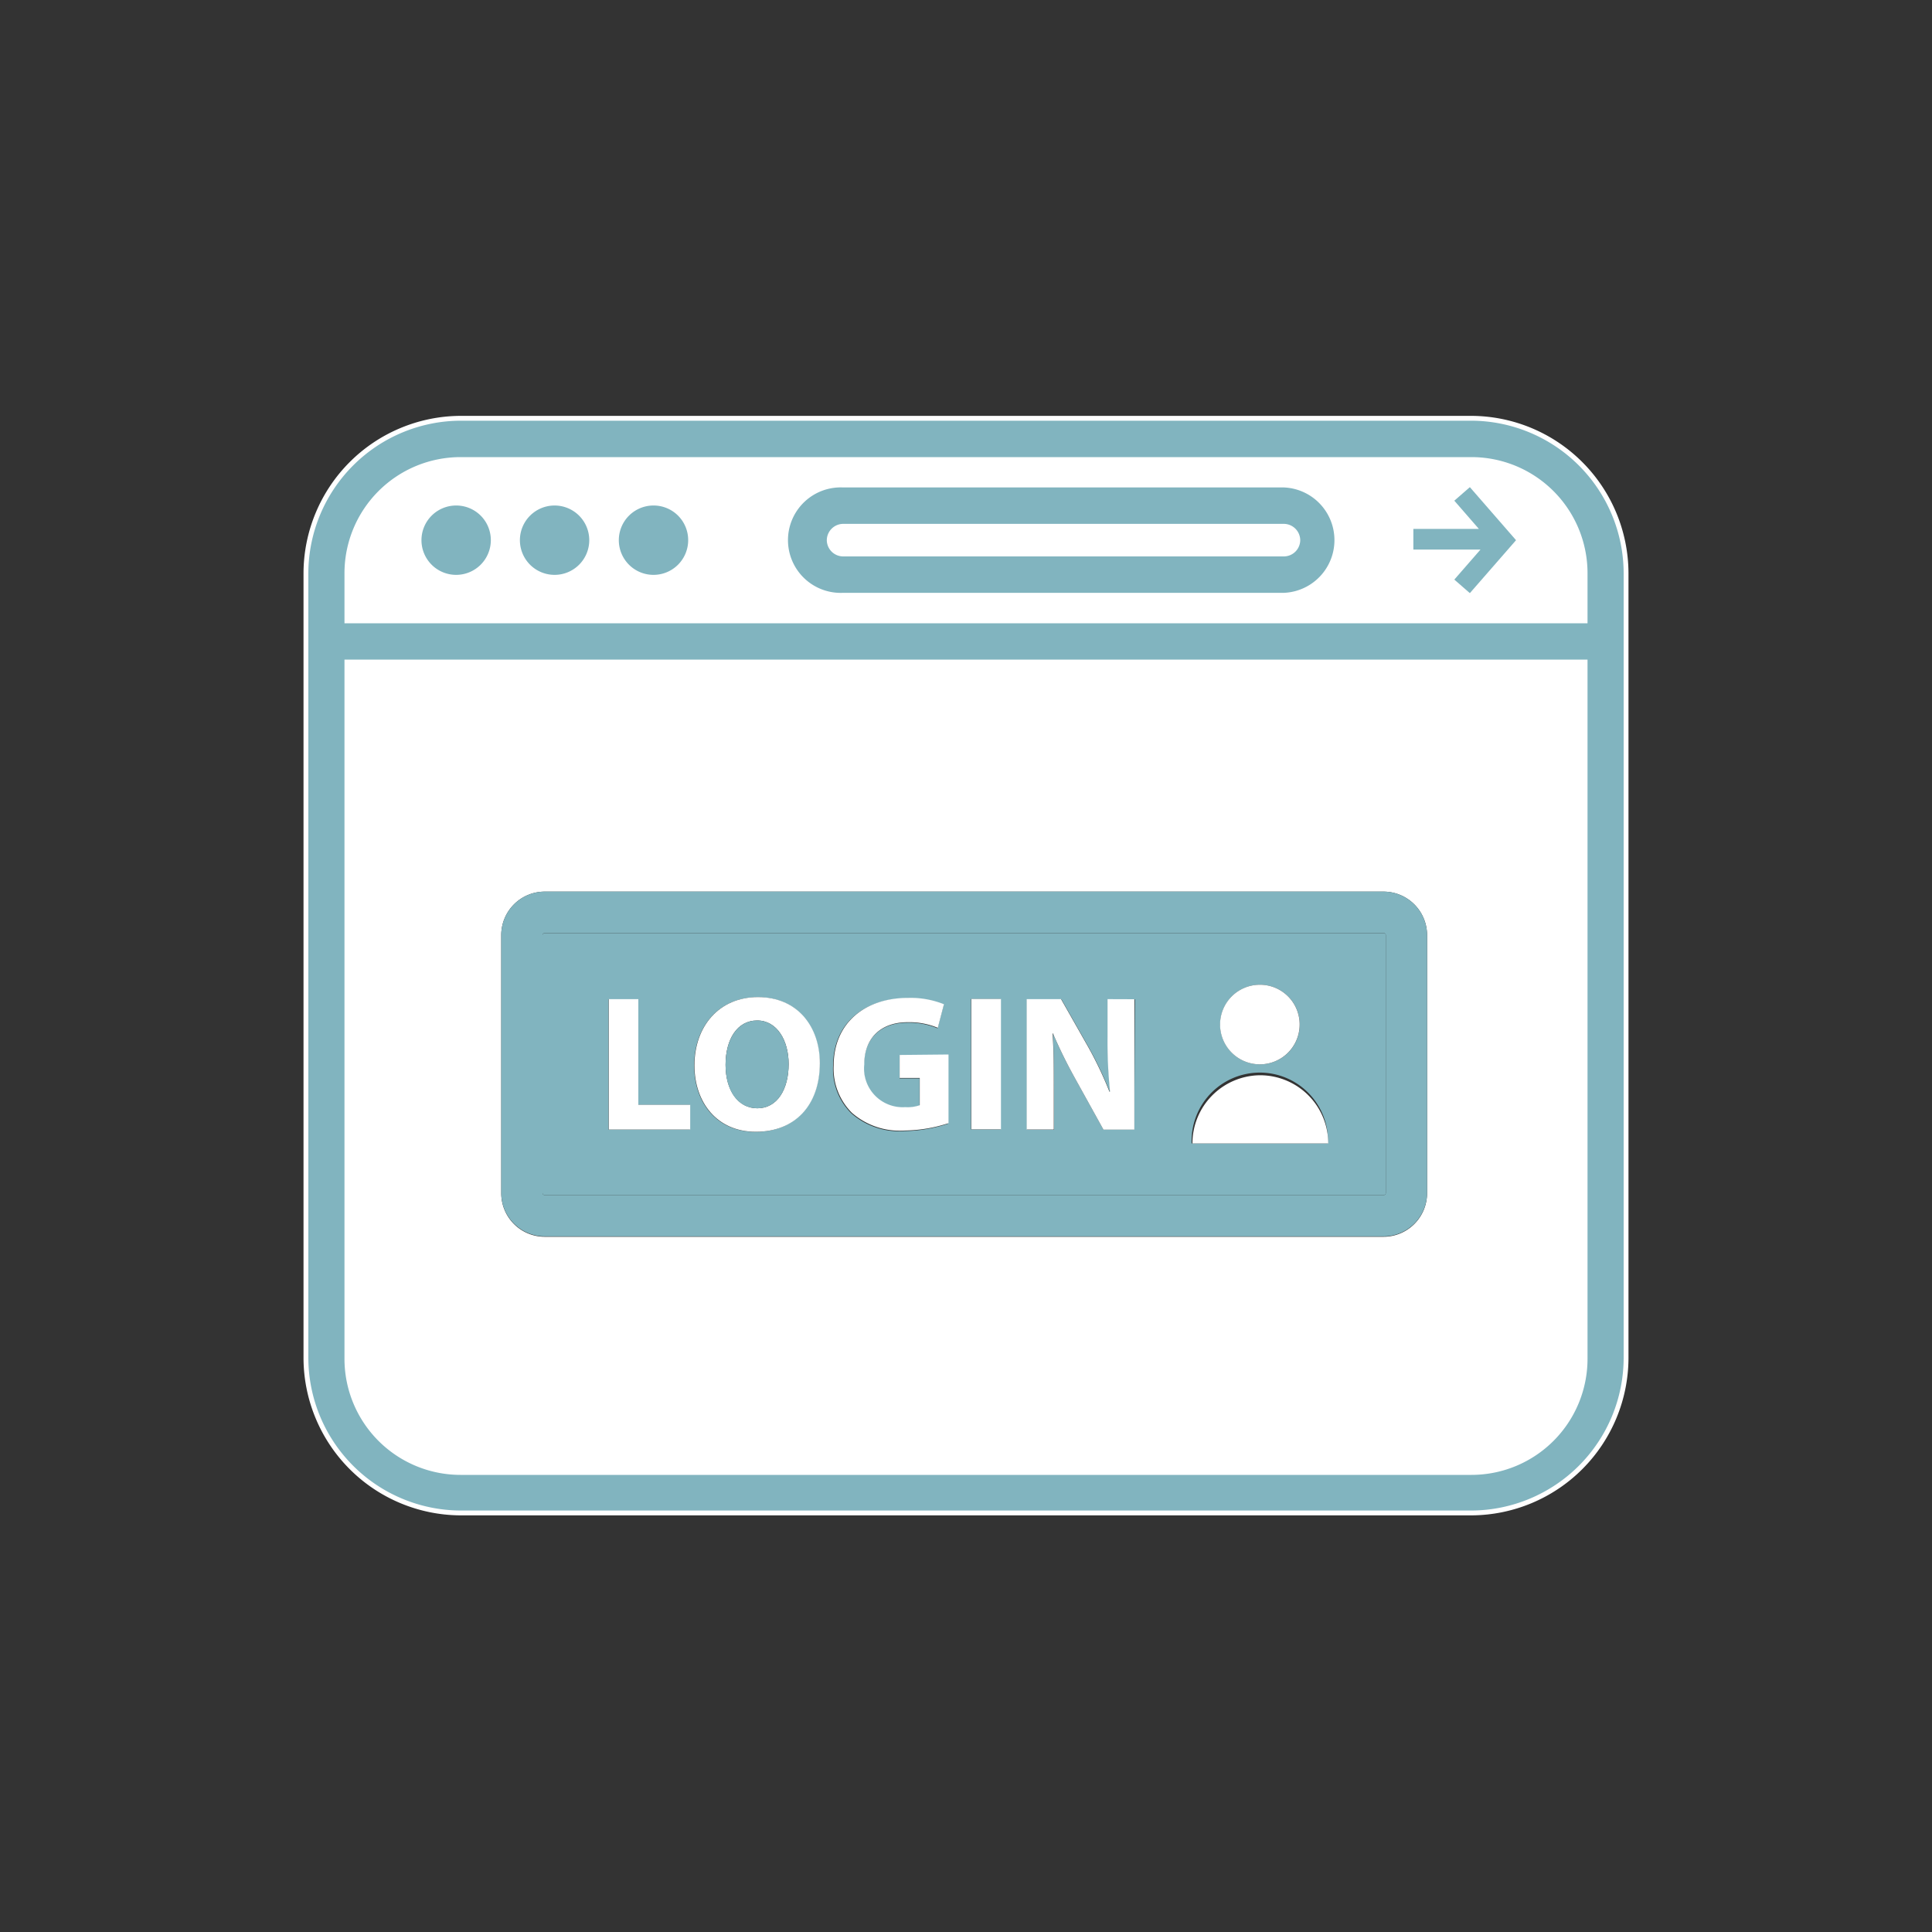
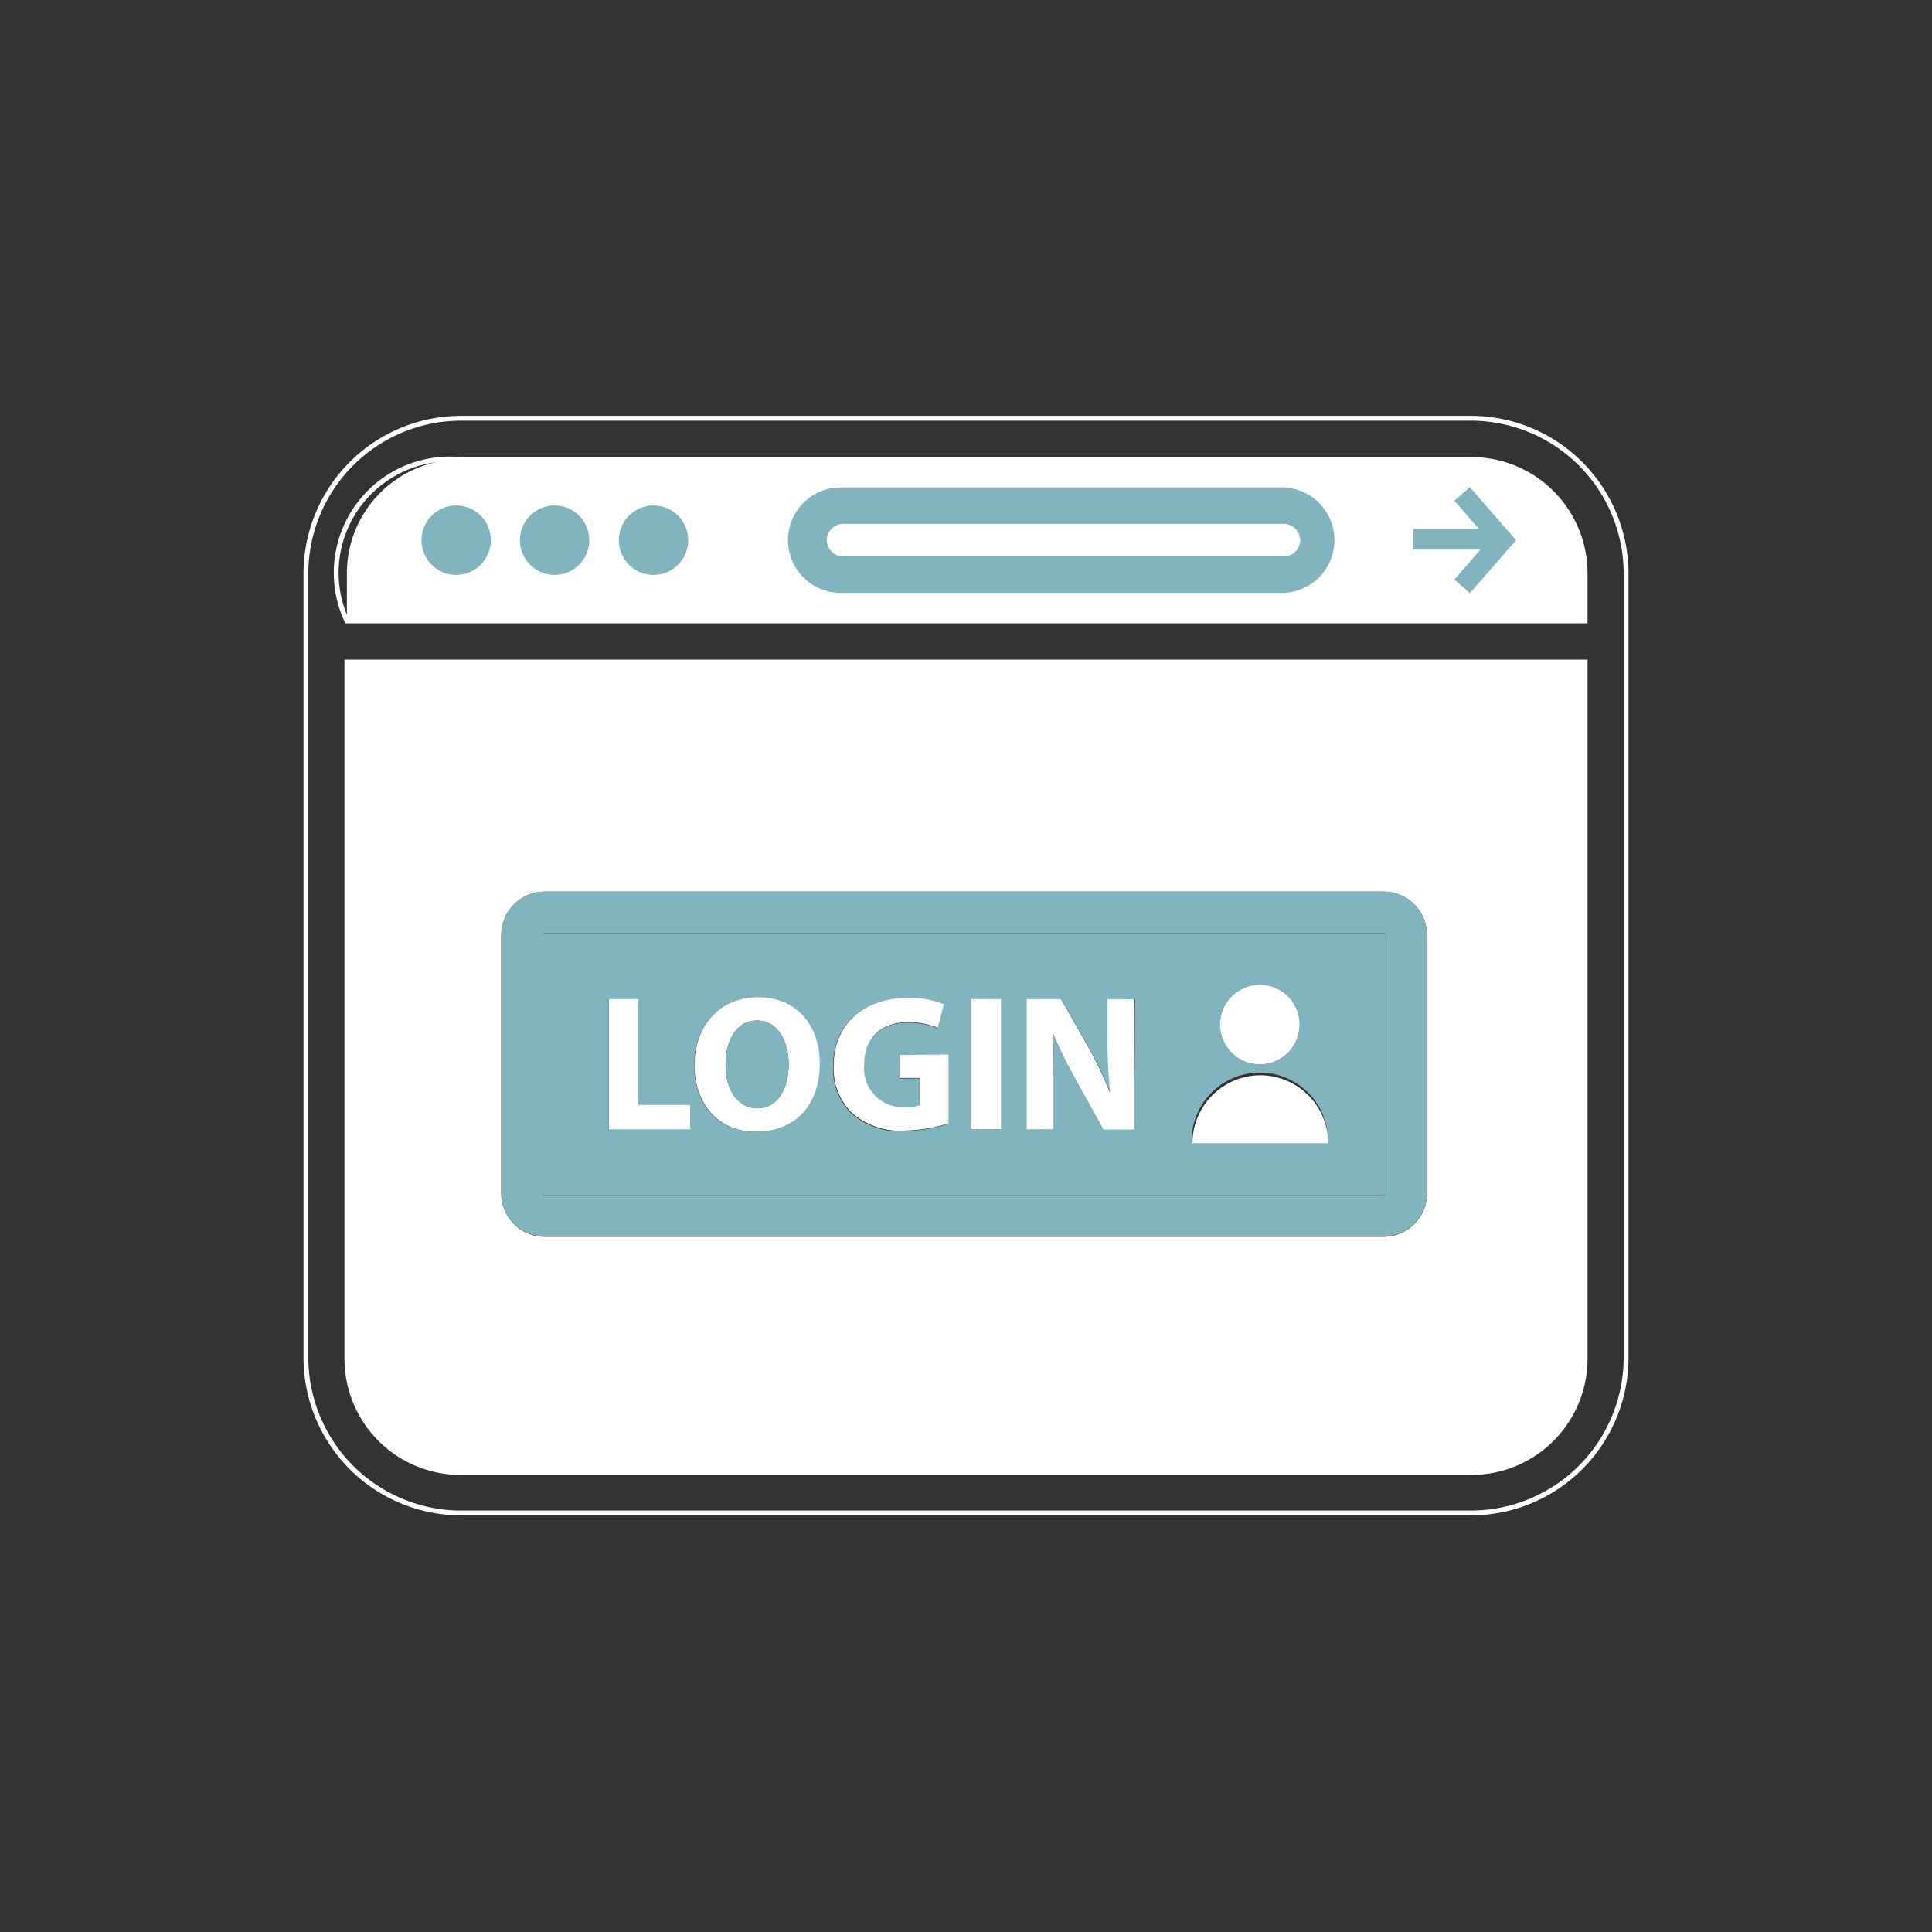
<svg xmlns="http://www.w3.org/2000/svg" id="_ÎÓÈ_1" data-name=" ÎÓÈ 1" viewBox="0 0 200 200">
  <rect x="0" y="0" width="200" height="200" fill="#333333" stroke="none" />
  <defs>
    <style>.cls-1{fill:#81b4bf;}.cls-2{fill:none;stroke:#fff;stroke-miterlimit:10;stroke-width:0.5px;}.cls-3{fill:#fff;}</style>
  </defs>
-   <path class="cls-1" d="M152.33,43.3H47.67a16.08,16.08,0,0,0-16,16v81.32a16.08,16.08,0,0,0,16,16H152.33a16.08,16.08,0,0,0,16-16V59.34a16.08,16.08,0,0,0-16-16m11.76,97.36a11.77,11.77,0,0,1-11.76,11.77H47.67a11.77,11.77,0,0,1-11.76-11.77V68.53H164.09Zm0-76.39H35.91V59.34A11.77,11.77,0,0,1,47.67,47.57H152.33a11.77,11.77,0,0,1,11.76,11.77Z" />
-   <path class="cls-2" d="M152.33,43.3H47.67a16.08,16.08,0,0,0-16,16v81.32a16.08,16.08,0,0,0,16,16H152.33a16.08,16.08,0,0,0,16-16V59.34A16.08,16.08,0,0,0,152.33,43.3Zm11.76,97.36a11.77,11.77,0,0,1-11.76,11.77H47.67a11.77,11.77,0,0,1-11.76-11.77V68.53H164.09Zm0-76.39H35.91V59.34A11.77,11.77,0,0,1,47.67,47.57H152.33a11.77,11.77,0,0,1,11.76,11.77Z" />
+   <path class="cls-2" d="M152.33,43.3H47.67a16.08,16.08,0,0,0-16,16v81.32a16.08,16.08,0,0,0,16,16H152.33a16.08,16.08,0,0,0,16-16V59.34A16.08,16.08,0,0,0,152.33,43.3Zm11.76,97.36a11.77,11.77,0,0,1-11.76,11.77H47.67a11.77,11.77,0,0,1-11.76-11.77V68.53H164.09Zm0-76.39H35.91A11.77,11.77,0,0,1,47.67,47.57H152.33a11.77,11.77,0,0,1,11.76,11.77Z" />
  <path class="cls-3" d="M164.09,59.34v4.93H35.91V59.34A11.77,11.77,0,0,1,47.67,47.57H152.33a11.77,11.77,0,0,1,11.76,11.77" />
  <path class="cls-3" d="M35.91,68.53v72.13a11.77,11.77,0,0,0,11.76,11.77H152.33a11.77,11.77,0,0,0,11.76-11.77V68.53Zm111.82,55a4.51,4.51,0,0,1-4.49,4.5H56.38a4.5,4.5,0,0,1-4.49-4.5V96.8a4.5,4.5,0,0,1,4.49-4.5h86.86a4.51,4.51,0,0,1,4.49,4.5Z" />
  <path class="cls-1" d="M50.81,55.91a3.59,3.59,0,1,1-3.58-3.58,3.58,3.58,0,0,1,3.58,3.58" />
  <path class="cls-1" d="M61,55.91a3.59,3.59,0,1,1-3.59-3.58A3.59,3.59,0,0,1,61,55.91" />
  <path class="cls-1" d="M71.24,55.91a3.59,3.59,0,1,1-3.58-3.58,3.58,3.58,0,0,1,3.58,3.58" />
  <polygon class="cls-1" points="150.55 51.83 153.09 54.75 146.31 54.75 146.31 56.89 153.26 56.89 150.55 60 152.16 61.4 156.94 55.92 152.16 50.43 150.55 51.83" />
  <path class="cls-1" d="M132.92,50.21H87.27a5.71,5.71,0,1,0,0,11.41h45.65a5.71,5.71,0,0,0,0-11.41m0,7.14H87.27a1.45,1.45,0,0,1-1.43-1.43,1.46,1.46,0,0,1,1.43-1.44h45.65a1.46,1.46,0,0,1,1.43,1.44,1.45,1.45,0,0,1-1.43,1.43" />
  <path class="cls-2" d="M132.92,50.21H87.27a5.71,5.71,0,1,0,0,11.41h45.65a5.71,5.71,0,0,0,0-11.41Zm0,7.14H87.27a1.45,1.45,0,0,1-1.43-1.43,1.46,1.46,0,0,1,1.43-1.44h45.65a1.46,1.46,0,0,1,1.43,1.44A1.45,1.45,0,0,1,132.92,57.35Z" />
  <path class="cls-3" d="M134.35,55.92a1.45,1.45,0,0,1-1.43,1.43H87.27a1.44,1.44,0,0,1,0-2.87h45.65a1.46,1.46,0,0,1,1.43,1.44" />
  <path class="cls-1" d="M143.24,92.3H56.38a4.5,4.5,0,0,0-4.49,4.5v26.69a4.5,4.5,0,0,0,4.49,4.5h86.86a4.51,4.51,0,0,0,4.49-4.5V96.8a4.51,4.51,0,0,0-4.49-4.5m.22,31.2a.24.24,0,0,1-.22.22H56.38a.24.24,0,0,1-.22-.22V96.8a.25.25,0,0,1,.22-.22h86.86a.25.25,0,0,1,.22.22Z" />
  <path class="cls-1" d="M143.24,96.59H56.38a.23.23,0,0,0-.22.21v26.7a.24.24,0,0,0,.22.22h86.86a.24.24,0,0,0,.22-.22V96.8a.23.23,0,0,0-.22-.21m-12.82,5.35a4.12,4.12,0,1,1-4.11,4.11,4.12,4.12,0,0,1,4.11-4.11m-59,15H63v-13.5h3.07v10.94h5.36Zm6.79.23c-4,0-6.35-3-6.35-6.87,0-4.05,2.58-7.07,6.57-7.07,4.14,0,6.41,3.1,6.41,6.83,0,4.42-2.69,7.11-6.63,7.11m19.92-.84a15.1,15.1,0,0,1-4.51.76,7.49,7.49,0,0,1-5.48-1.83,6.44,6.44,0,0,1-1.9-4.91c0-4.48,3.28-7,7.7-7a9.3,9.3,0,0,1,3.75.66l-.64,2.44a7.63,7.63,0,0,0-3.14-.58c-2.54,0-4.47,1.45-4.47,4.37a4,4,0,0,0,4.25,4.42,3.87,3.87,0,0,0,1.5-.2v-2.82H93.13v-2.38h5Zm5.46.59h-3.07v-13.5h3.07Zm13.83,0h-3.2l-2.88-5.2A51.34,51.34,0,0,1,109,107H109c.08,1.78.12,3.68.12,5.89v4.06h-2.81v-13.5h3.57l2.81,4.95a39.22,39.22,0,0,1,2.2,4.63h.06a50.32,50.32,0,0,1-.26-5.63v-3.95h2.8Zm5.94,1.44a7.06,7.06,0,1,1,14.11,0Z" />
  <polygon class="cls-3" points="66.08 114.37 66.08 103.43 63.02 103.43 63.02 116.93 71.45 116.93 71.45 114.37 66.08 114.37" />
  <path class="cls-3" d="M78.46,103.22c-4,0-6.57,3-6.57,7.07,0,3.84,2.34,6.87,6.35,6.87s6.63-2.69,6.63-7.11c0-3.73-2.27-6.83-6.41-6.83m-.06,11.51c-2,0-3.29-1.86-3.29-4.5s1.2-4.59,3.27-4.59,3.26,2.08,3.26,4.51c0,2.62-1.18,4.58-3.24,4.58" />
  <path class="cls-1" d="M81.64,110.15c0,2.62-1.18,4.58-3.24,4.58s-3.29-1.86-3.29-4.5,1.21-4.59,3.27-4.59,3.26,2.08,3.26,4.51" />
  <path class="cls-3" d="M93.13,109.21v2.38h2.08v2.82a3.78,3.78,0,0,1-1.49.2,4,4,0,0,1-4.25-4.42c0-2.92,1.92-4.37,4.47-4.37a7.63,7.63,0,0,1,3.14.58l.64-2.44A9.3,9.3,0,0,0,94,103.3c-4.42,0-7.69,2.56-7.7,7a6.46,6.46,0,0,0,1.89,4.9,7.53,7.53,0,0,0,5.49,1.83,15.1,15.1,0,0,0,4.51-.76v-7.11Z" />
  <rect class="cls-3" x="100.55" y="103.41" width="3.07" height="13.5" />
  <path class="cls-3" d="M114.65,103.43v3.95a50.32,50.32,0,0,0,.26,5.63h-.06a39.22,39.22,0,0,0-2.2-4.63l-2.81-4.95h-3.56v13.5h2.81v-4.06c0-2.21,0-4.11-.13-5.89H109a51.34,51.34,0,0,0,2.35,4.76l2.88,5.2h3.2v-13.5Z" />
  <path class="cls-3" d="M130.42,101.94a4.12,4.12,0,1,0,4.12,4.11,4.11,4.11,0,0,0-4.12-4.11" />
  <path class="cls-3" d="M130.44,111.31a7.06,7.06,0,0,0-7,7.06H137.5a7.06,7.06,0,0,0-7.06-7.06" />
</svg>